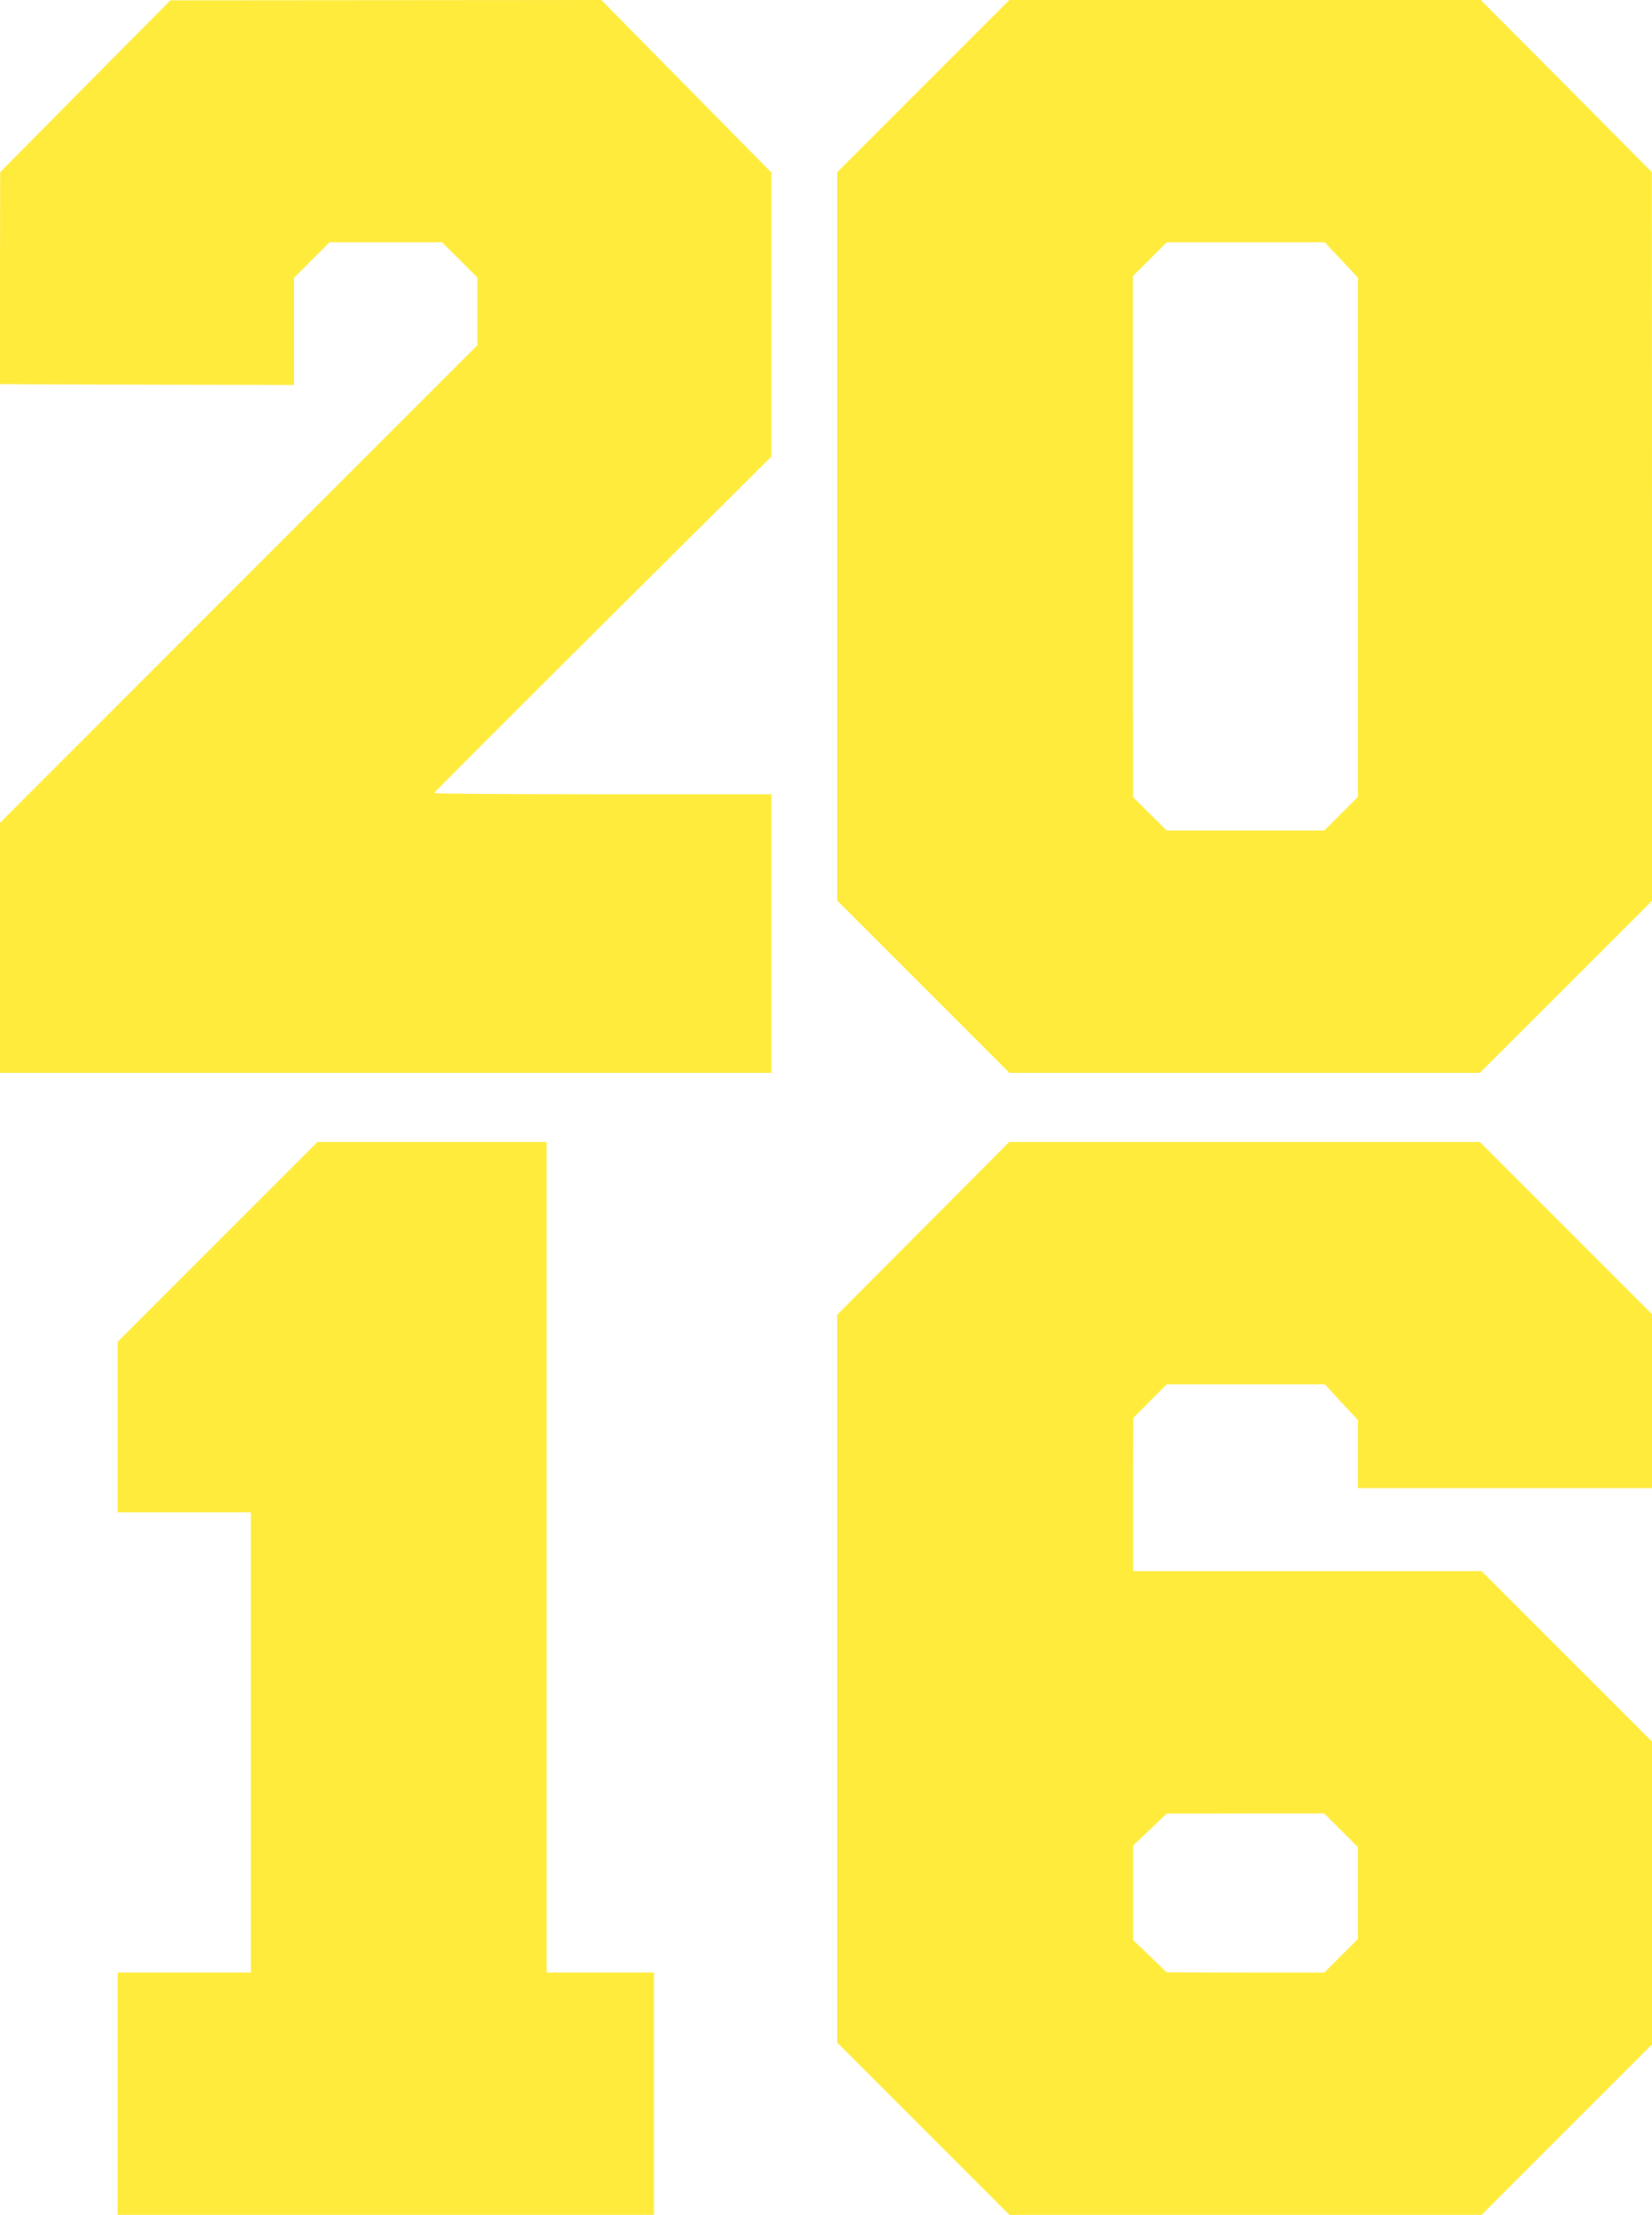
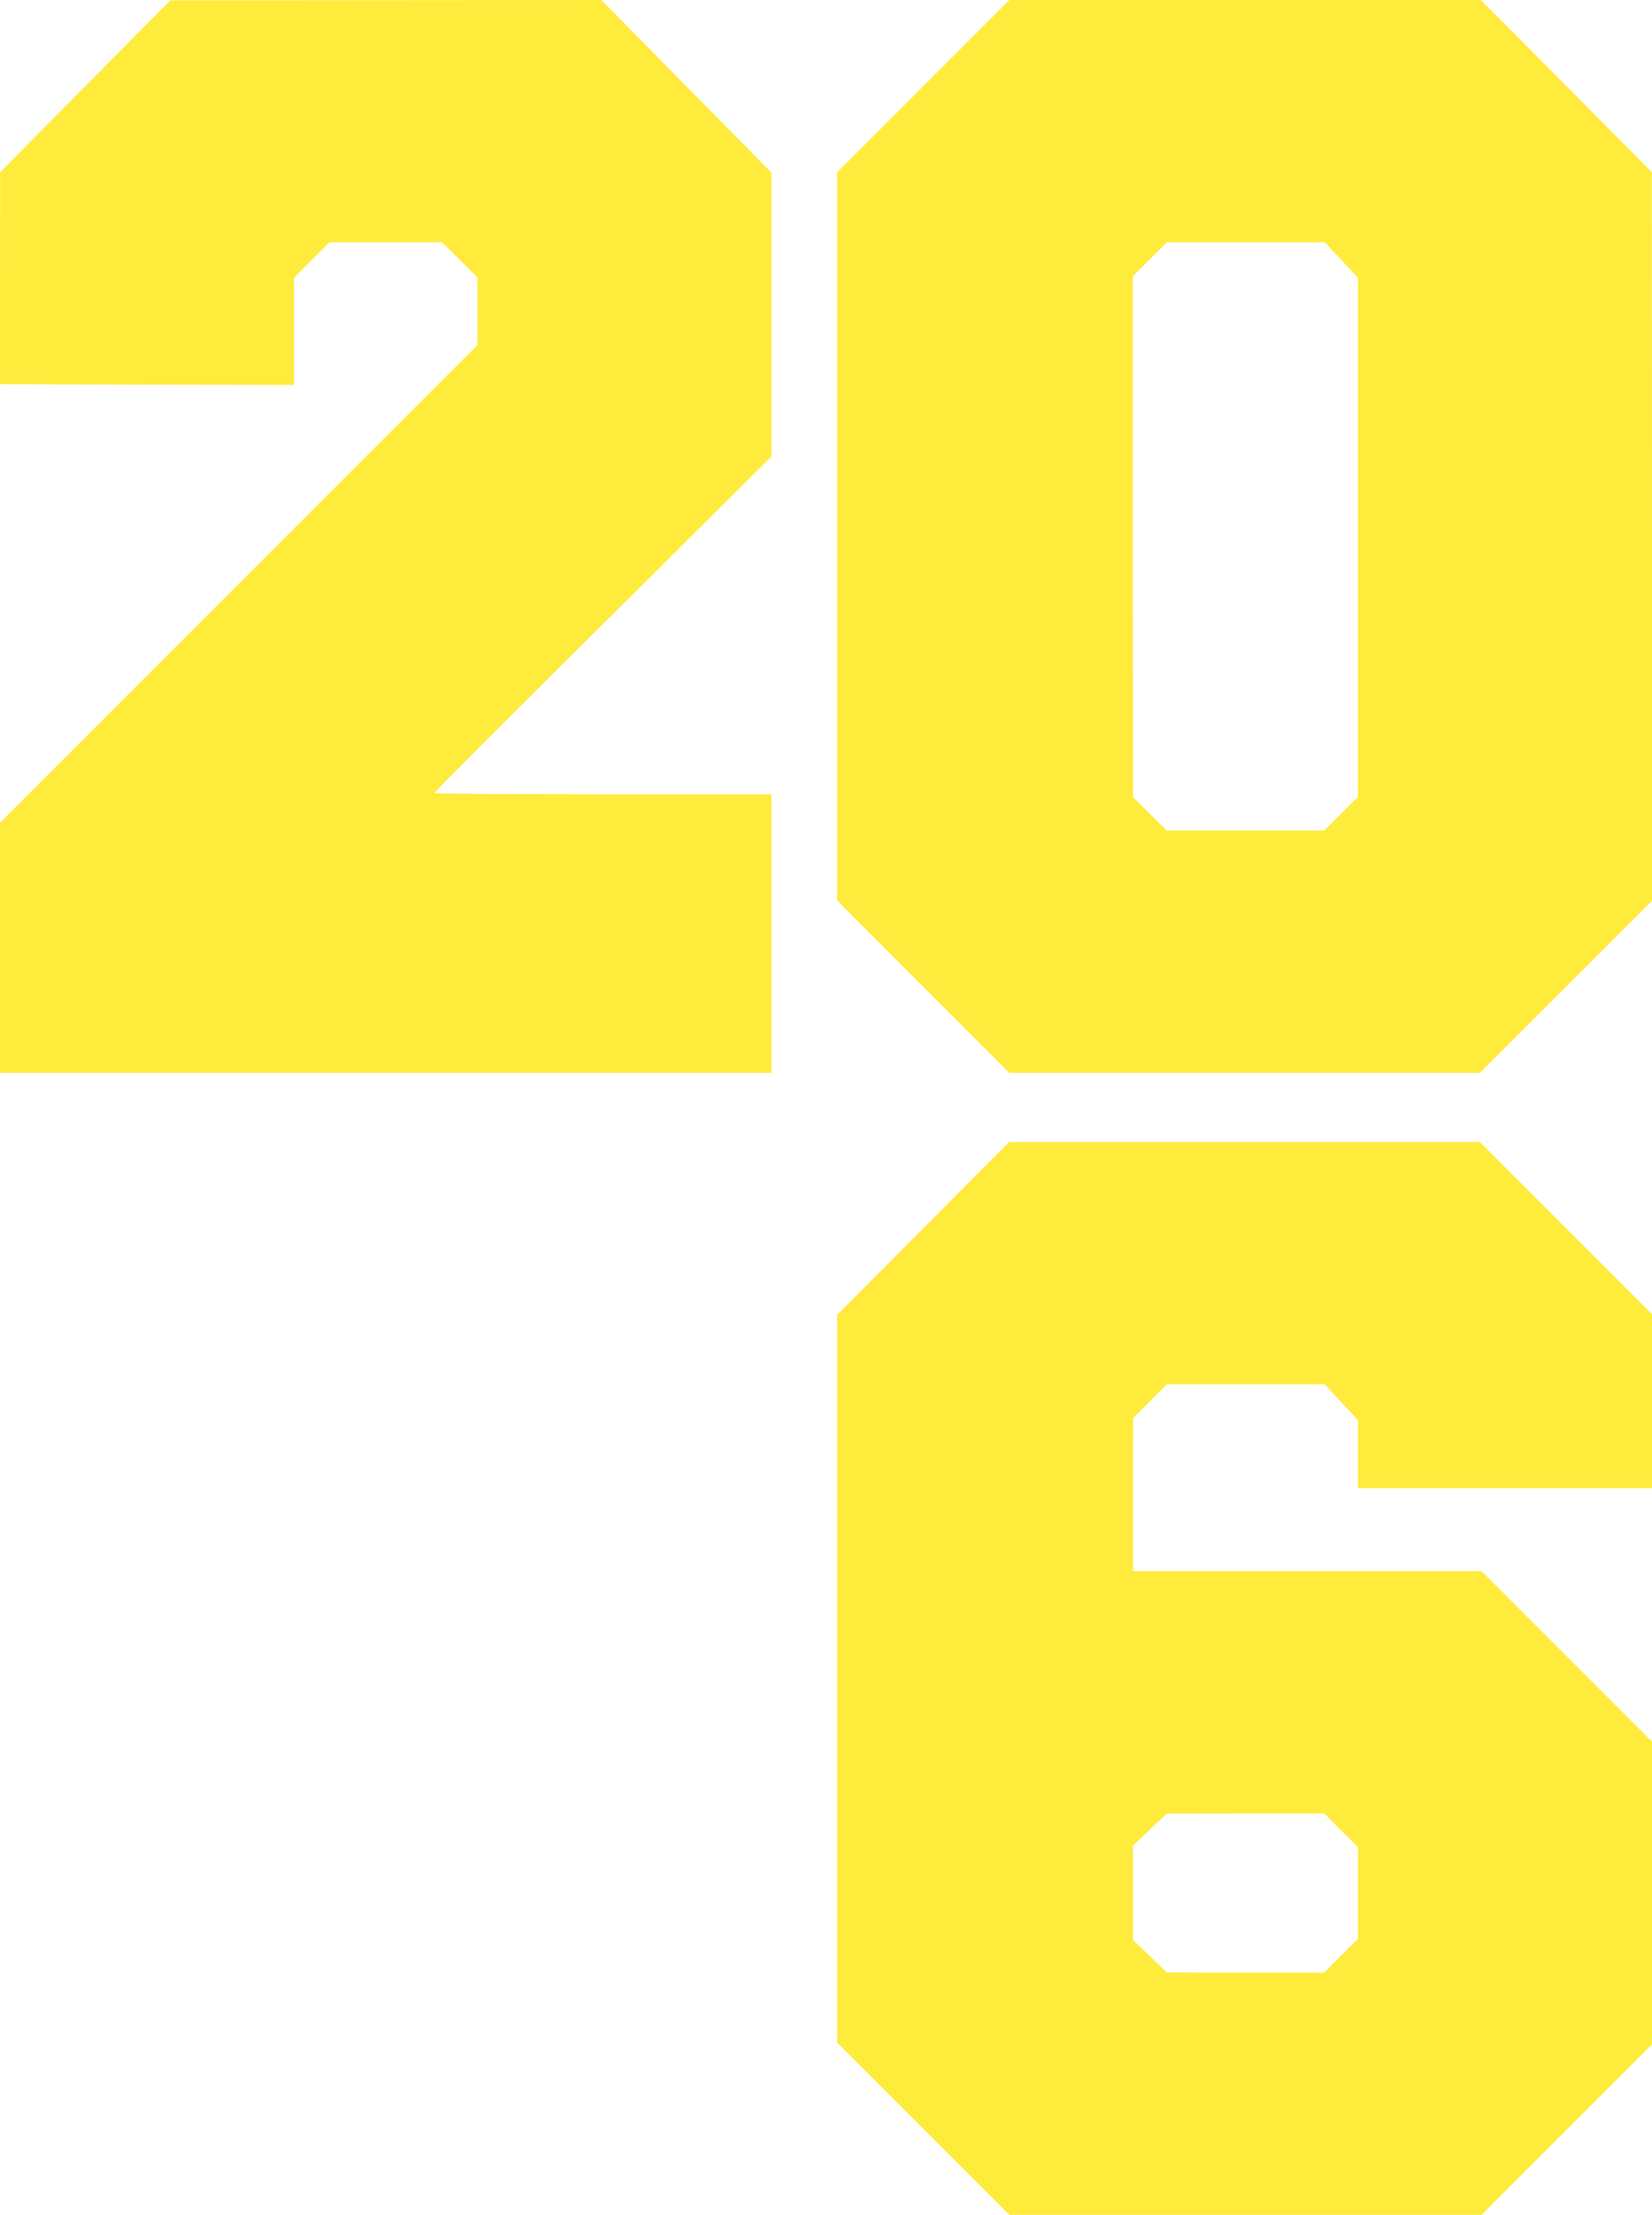
<svg xmlns="http://www.w3.org/2000/svg" version="1.0" width="955pt" height="1280pt" viewBox="0 0 955 1280" preserveAspectRatio="xMidYMid meet">
  <g transform="translate(0,1280) scale(0.1,-0.1)" fill="#ffeb3b" stroke="none">
    <path d="M493 12302 l-492 -497 -1 -612 0 -613 58 0 c31 -1 414 -2 849 -3 l793 -2 0 310 0 310 102 102 103 103 325 0 325 0 103 -102 102 -102 0 -195 0 -196 -1380 -1380 -1380 -1380 0 -722 0 -723 2230 0 2230 0 0 805 0 805 -975 0 c-536 0 -975 3 -975 7 0 4 439 443 975 976 l975 969 0 820 0 820 -492 499 -492 499 -1245 -1 -1246 -1 -492 -496z" />
    <path d="M5337 12302 l-497 -497 0 -2105 0 -2105 498 -498 497 -497 1360 0 1360 0 498 497 497 497 0 2106 -1 2105 -494 498 -495 497 -1363 0 -1362 0 -498 -498z m2417 -1004 l96 -103 0 -1500 0 -1500 -97 -97 -98 -98 -455 0 -455 0 -98 97 -97 96 -1 1506 0 1505 98 98 98 98 456 0 457 0 96 -102z" />
-     <path d="M1257 5622 l-577 -577 0 -493 0 -492 385 0 385 0 0 -1330 0 -1330 -385 0 -385 0 0 -700 0 -700 1550 0 1550 0 0 700 0 700 -310 0 -310 0 0 2400 0 2400 -663 0 -662 0 -578 -578z" />
    <path d="M5337 5701 l-497 -499 0 -2104 0 -2103 498 -498 497 -497 1365 0 1365 0 492 492 493 493 0 875 0 875 -493 493 -492 492 -1008 0 -1007 0 0 168 c0 92 0 291 0 442 l1 275 97 98 97 97 456 0 457 0 96 -104 96 -103 0 -197 0 -196 850 0 850 0 0 503 0 502 -498 498 -497 497 -1361 0 -1360 0 -497 -499z m2415 -3478 l98 -98 0 -265 0 -265 -97 -97 -98 -98 -455 0 -455 1 -97 94 -98 93 0 273 0 273 98 93 97 92 455 1 455 0 97 -97z" />
  </g>
</svg>